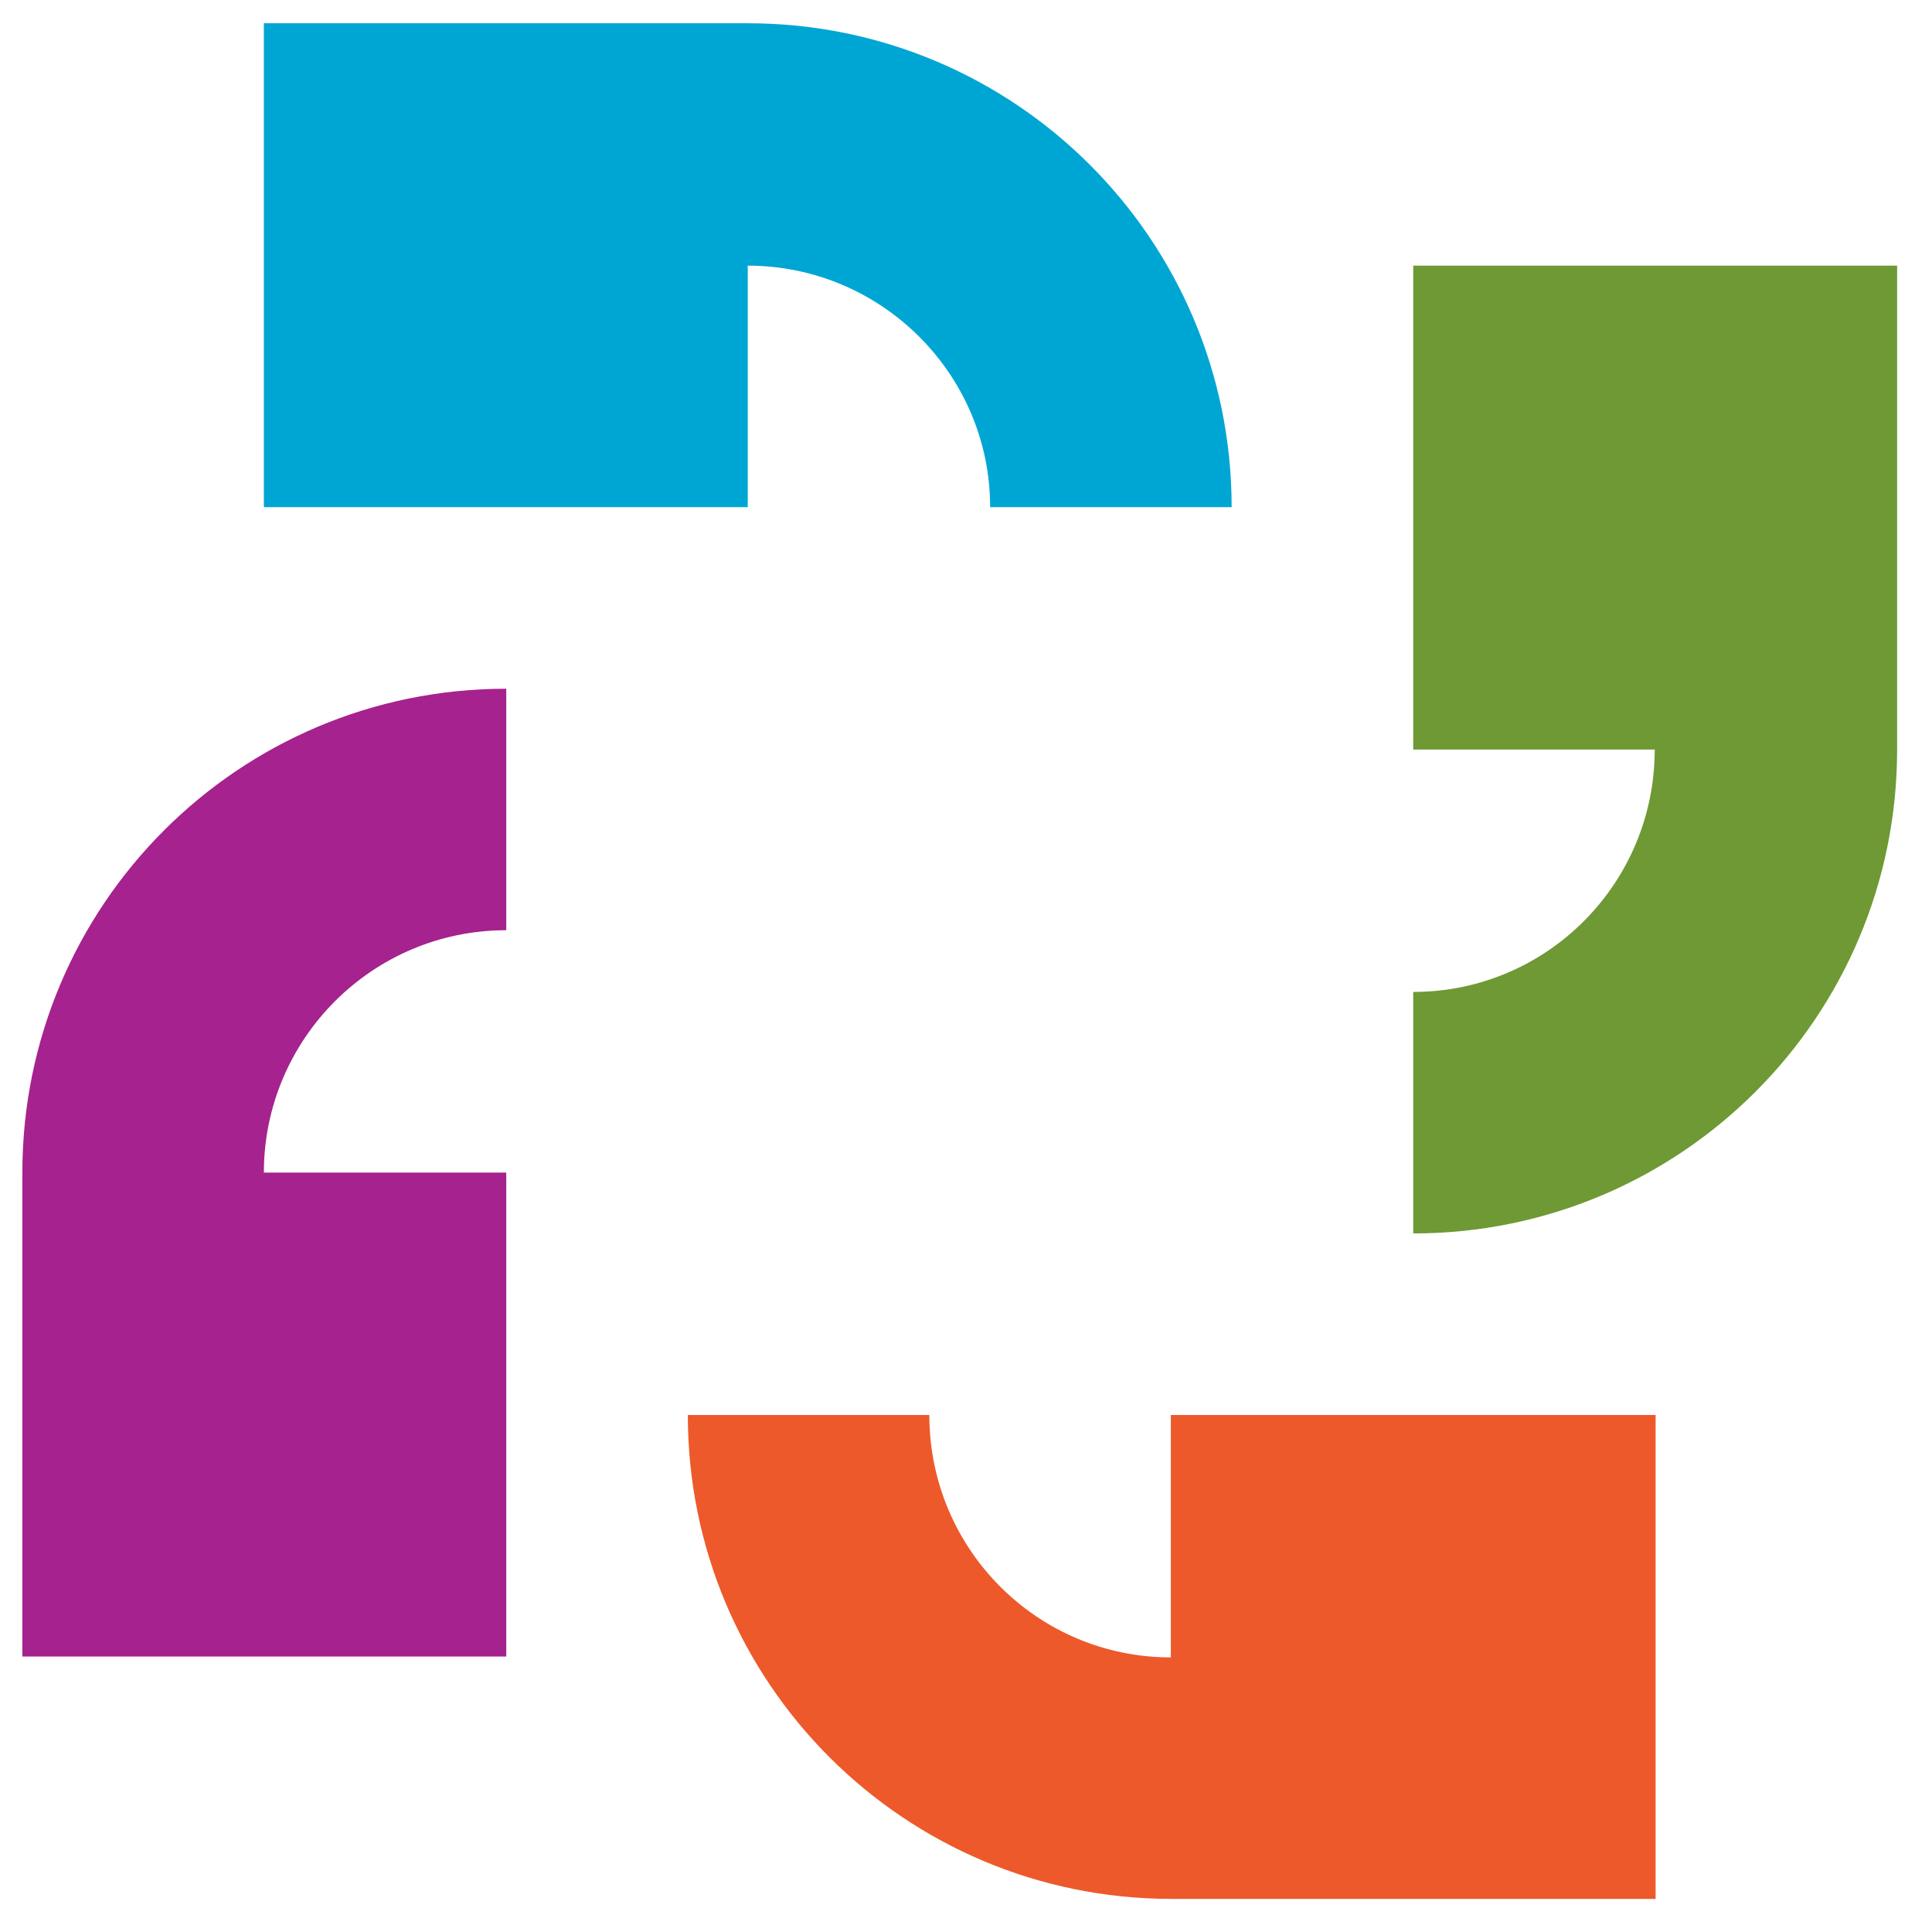
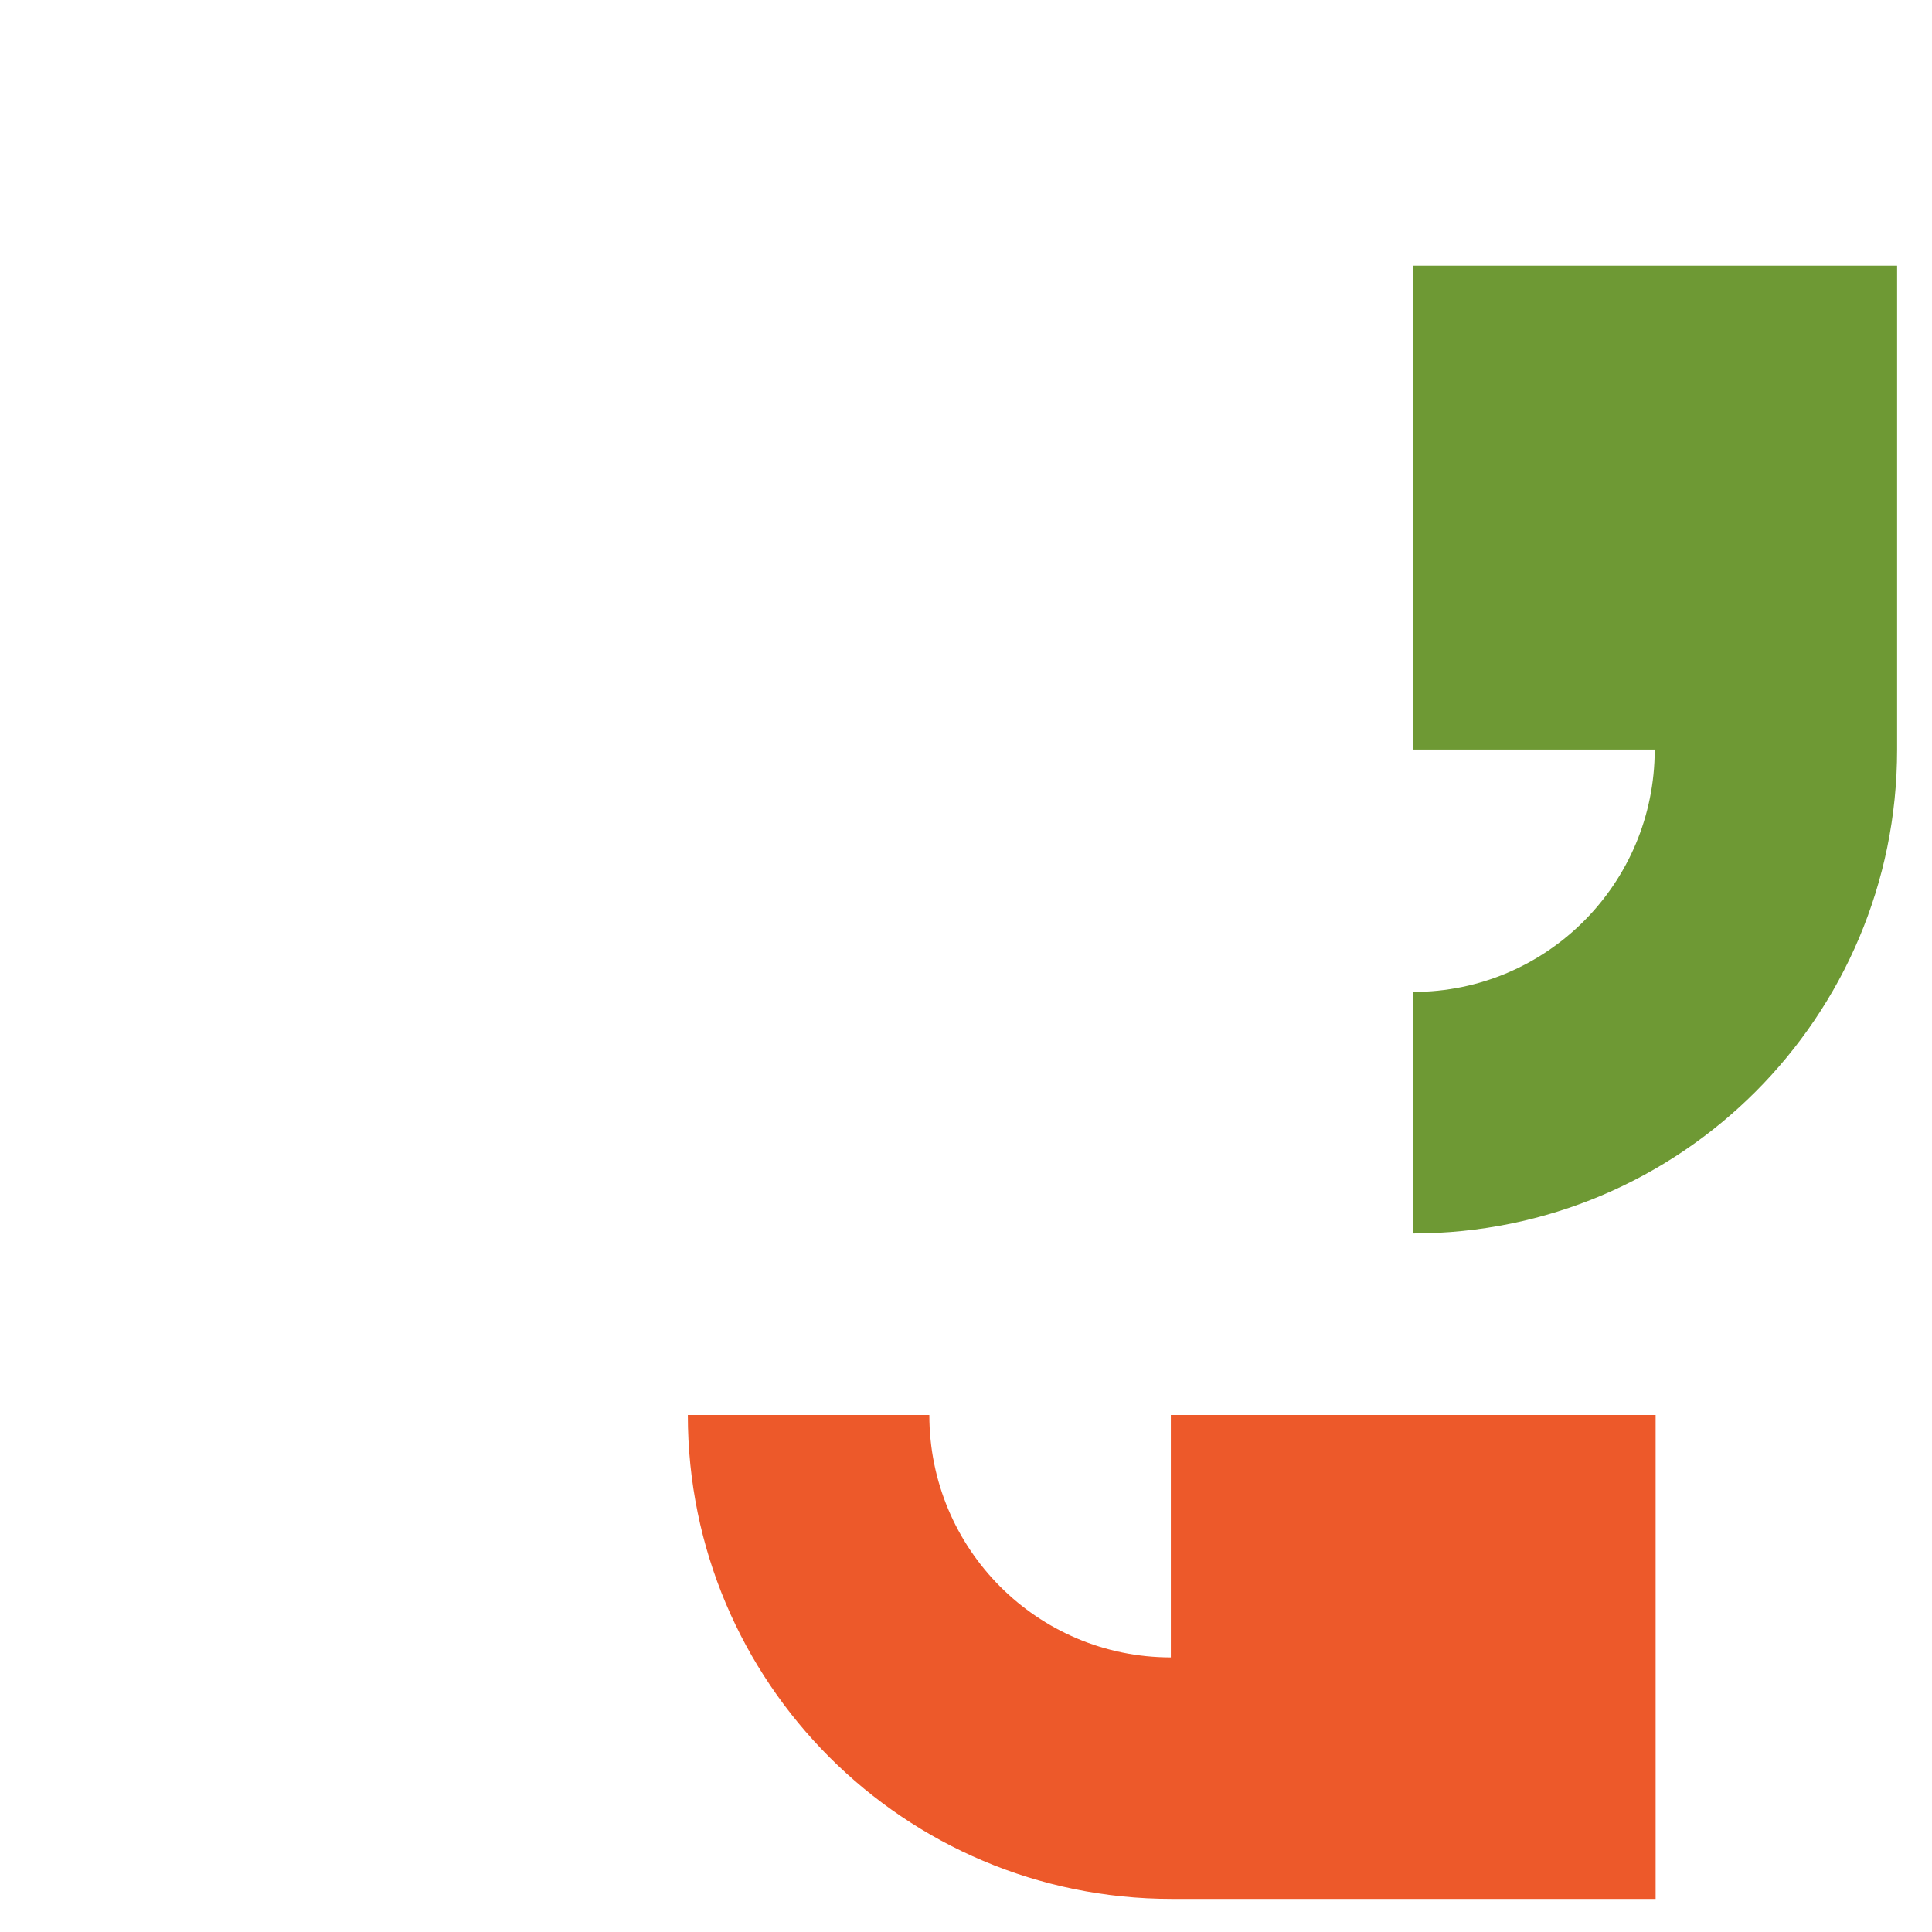
<svg xmlns="http://www.w3.org/2000/svg" id="Layer_1" data-name="Layer 1" version="1.1" viewBox="0 0 216 216">
  <defs>
    <style>
      .cls-1 {
        fill: #6e9934;
      }

      .cls-1, .cls-2, .cls-3, .cls-4 {
        stroke-width: 0px;
      }

      .cls-2 {
        fill: #a6228e;
      }

      .cls-3 {
        fill: #00a6d3;
      }

      .cls-4 {
        fill: #ed592a;
      }
    </style>
  </defs>
  <path class="cls-1" d="M158,29.7v54.1h27c0,15-12.1,27.1-27,27.1v27c29.9,0,54.1-24.2,54.1-54.1V29.7h-54.1Z" />
-   <path class="cls-2" d="M56.6,185.2v-54.1h-27.1c0-14.9,12.1-27.1,27.1-27.1v-27c-29.9,0-54.1,24.2-54.1,54.1v54.1h54.1Z" />
  <path class="cls-4" d="M185,158.2h-54.1v27.1c-14.9,0-27-12.1-27-27.1h-27c0,29.9,24.2,54.1,54.1,54.1h54.1v-54.1Z" />
-   <path class="cls-3" d="M29.5,56.7h54.1v-27c14.9,0,27.1,12.1,27.1,27h27c0-29.9-24.2-54.1-54.1-54.1H29.5v54.1Z" />
</svg>